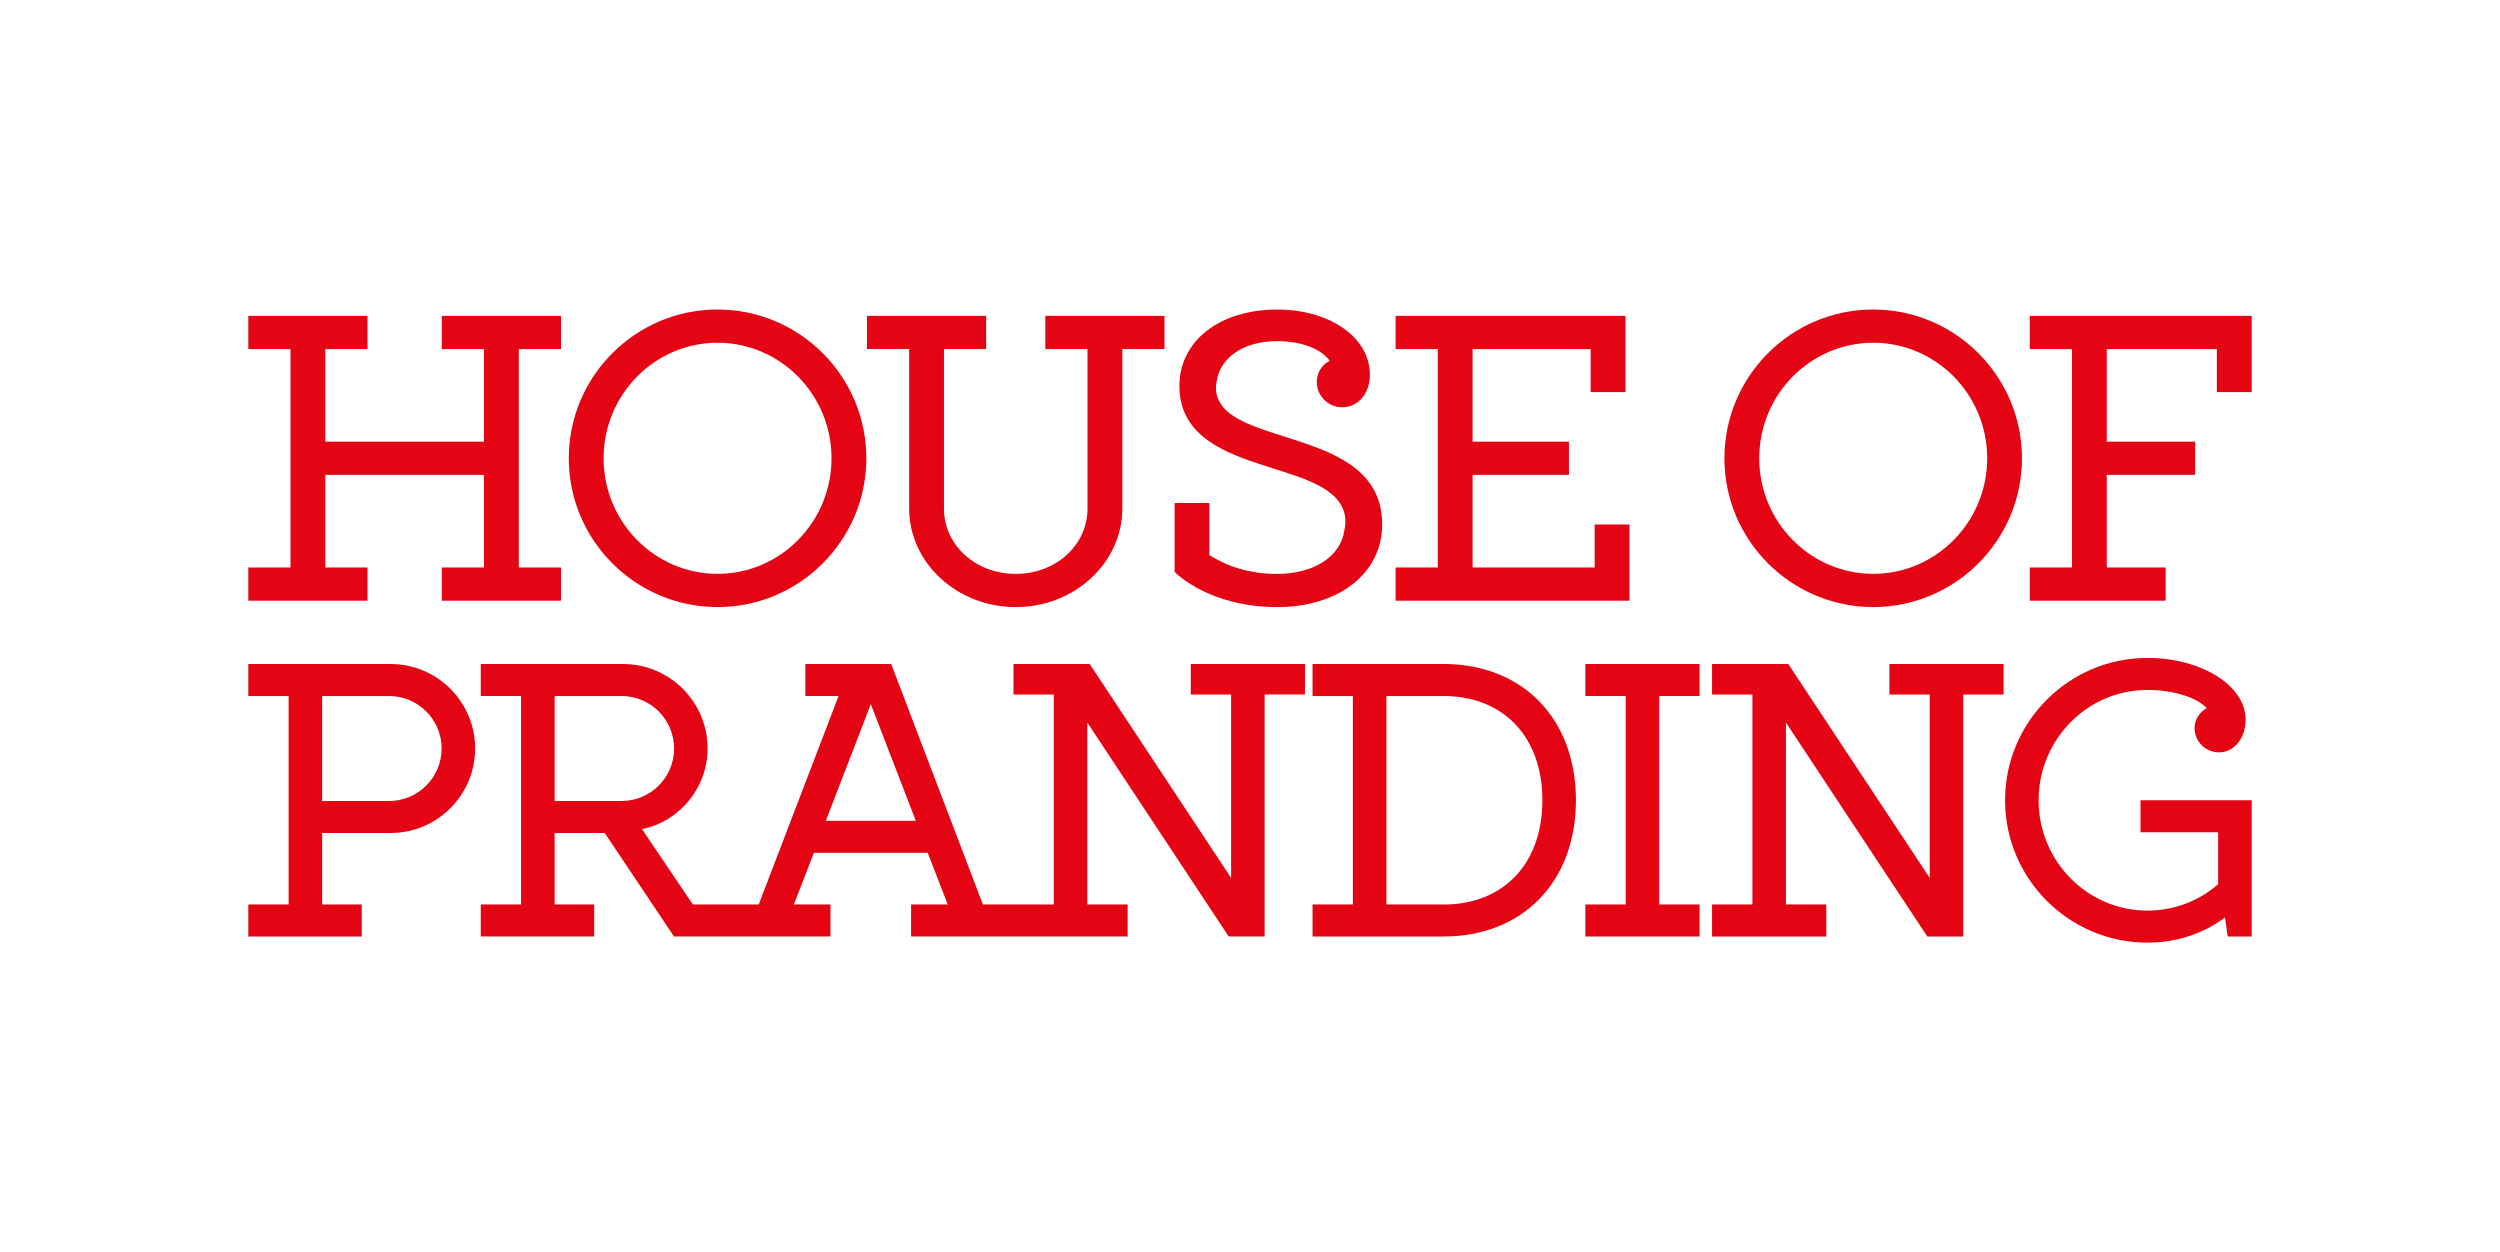
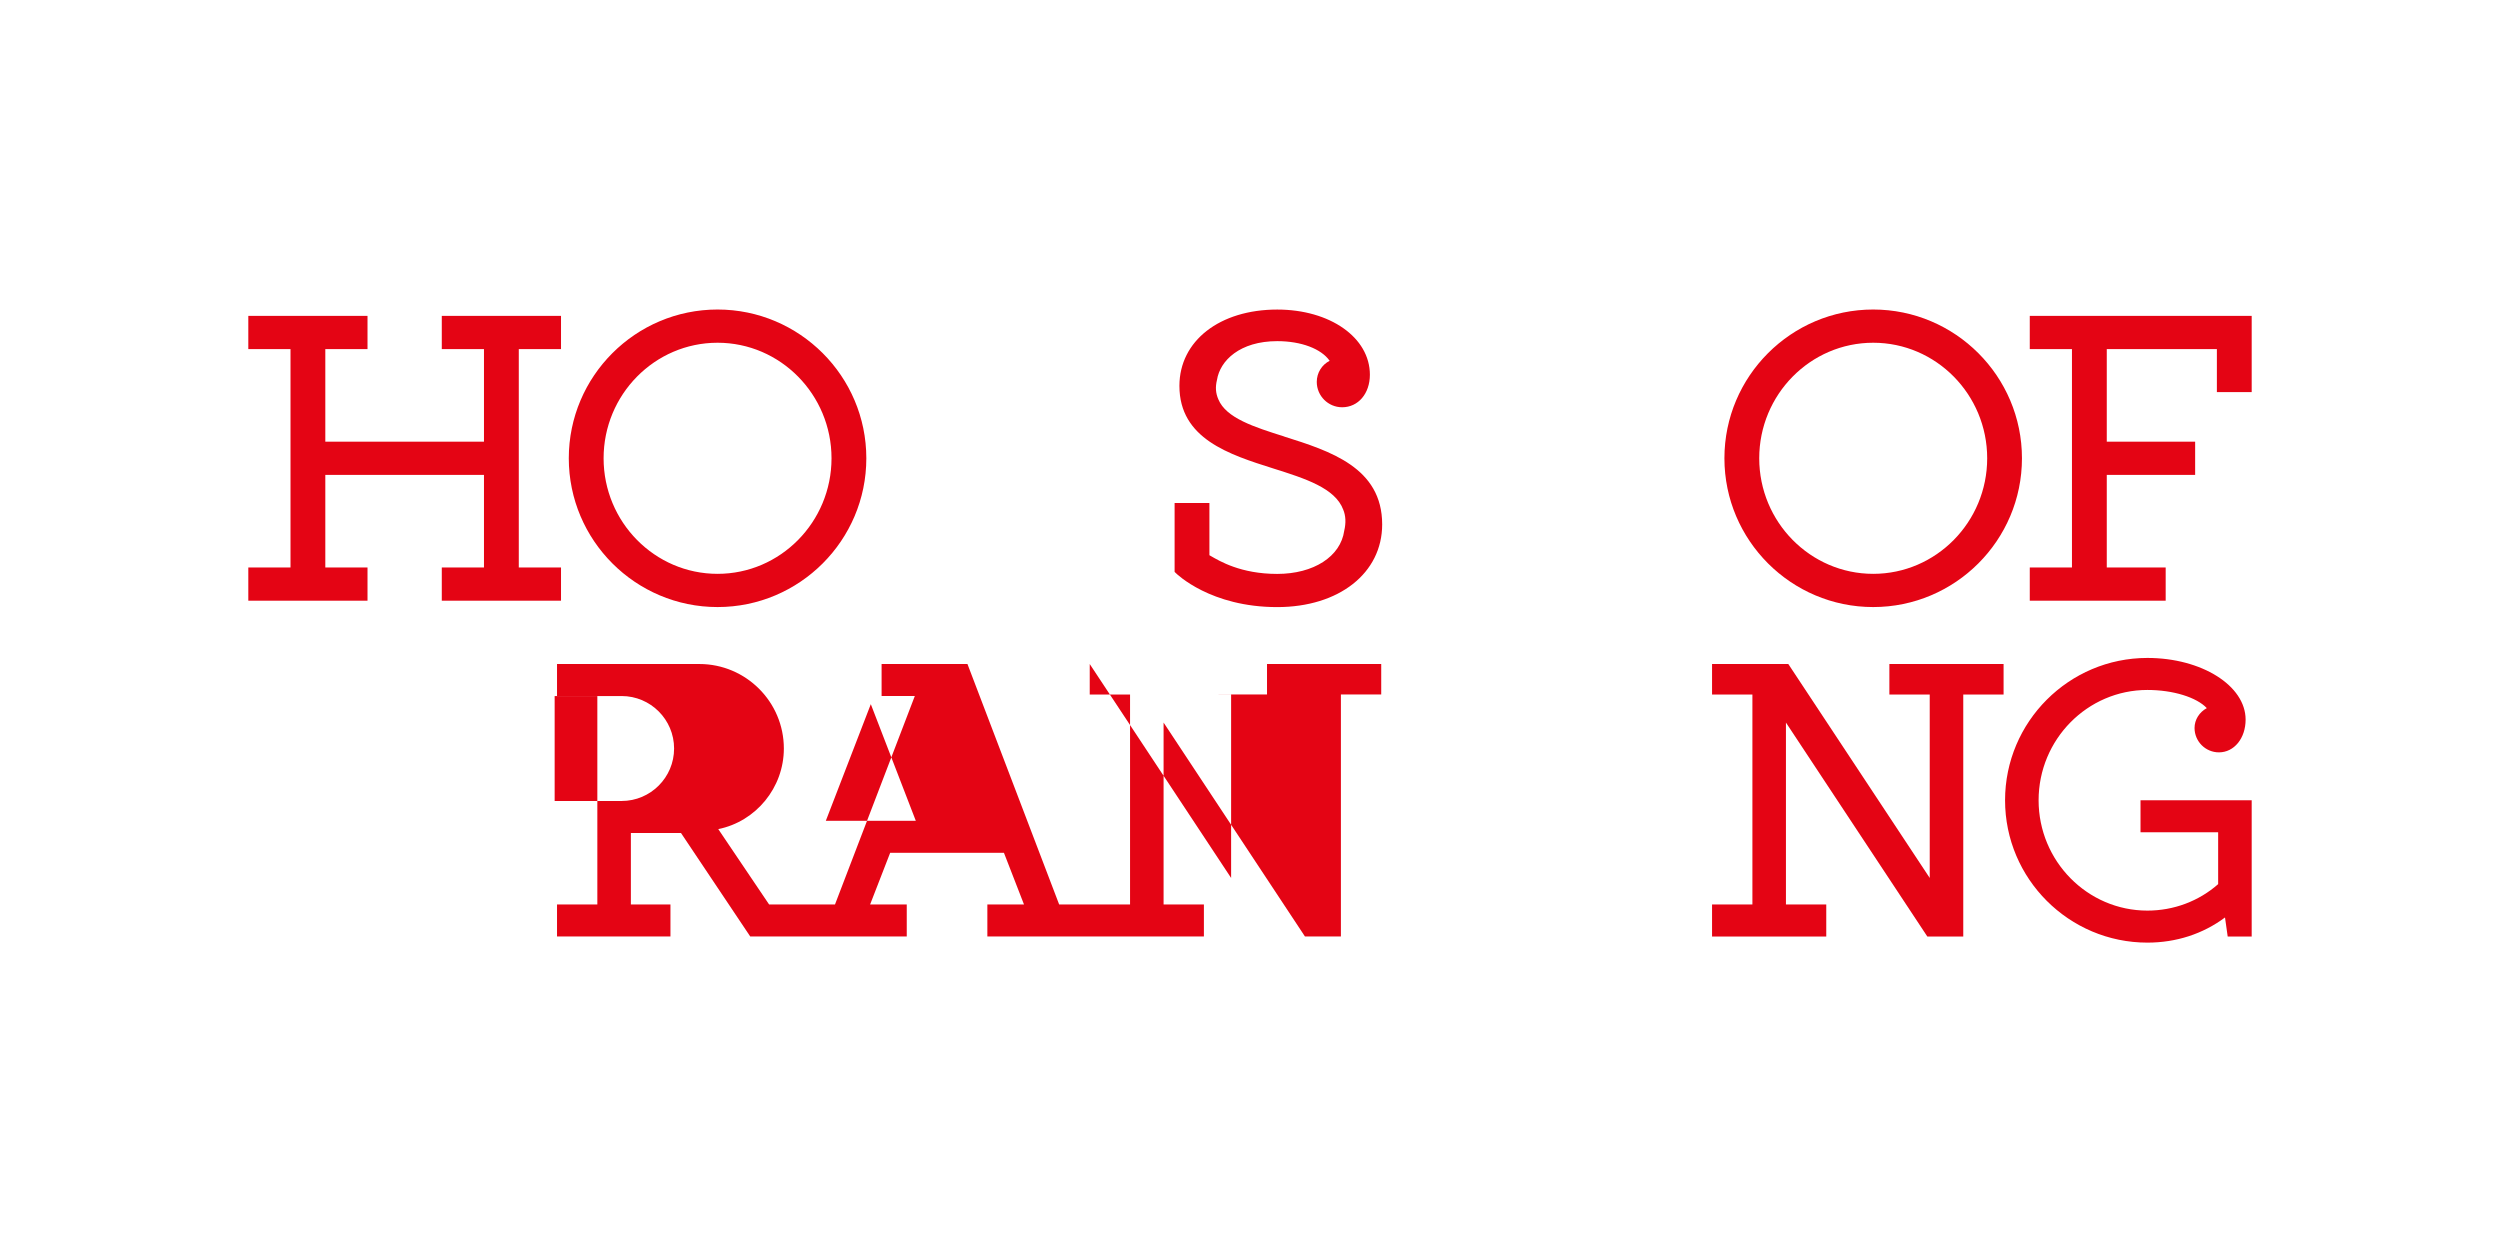
<svg xmlns="http://www.w3.org/2000/svg" id="Ebene_1" viewBox="0 0 707.47 354.33">
  <defs>
    <style>.cls-1{fill:#e40414;}</style>
  </defs>
  <polygon class="cls-1" points="125.02 98.79 136.96 98.79 136.96 124.99 92.06 124.99 92.06 98.79 104 98.79 104 89.39 70.27 89.39 70.27 98.79 82.21 98.79 82.21 160.59 70.27 160.59 70.27 169.99 104 169.99 104 160.59 92.06 160.59 92.06 134.39 136.96 134.39 136.96 160.59 125.02 160.59 125.02 169.99 158.76 169.99 158.76 160.59 146.81 160.59 146.81 98.79 158.76 98.79 158.76 89.39 125.02 89.39 125.02 98.79" />
  <path class="cls-1" d="M203.06,87.59c-23.22,0-42.1,18.89-42.1,42.1s18.89,42.1,42.1,42.1,42.1-18.89,42.1-42.1-18.89-42.1-42.1-42.1ZM235.31,129.69c0,18.03-14.47,32.7-32.25,32.7s-32.25-14.67-32.25-32.7,14.47-32.7,32.25-32.7,32.25,14.67,32.25,32.7Z" />
-   <path class="cls-1" d="M295.81,98.79h11.94v45.1c0,10.38-8.92,18.51-20.31,18.51s-20.31-8.13-20.31-18.51v-45.1h11.94v-9.4h-33.73v9.4h11.94v45.1c0,15.39,13.53,27.91,30.16,27.91s30.16-12.52,30.16-27.91v-45.1h11.94v-9.4h-33.73v9.4Z" />
  <path class="cls-1" d="M363.41,123.52c-8.46-2.67-16.44-5.2-18.63-10.51-.76-1.74-.89-3.47-.39-5.49.86-5.47,6.47-10.98,17.06-10.98,6.78,0,12.45,2.16,14.83,5.57-2.19,1.08-3.65,3.39-3.65,5.96,0,3.96,3.22,7.18,7.18,7.18,4.55,0,7.85-3.87,7.85-9.21,0-10.51-11.27-18.44-26.22-18.44-16.3,0-27.68,8.88-27.68,21.6,0,14.97,14.11,19.43,26.56,23.37,9,2.84,17.5,5.53,19.8,11.66.71,1.73.81,3.71.28,5.97-1.03,7.3-8.65,12.21-18.97,12.21s-16.33-3.66-18.74-5.04c-.16-.09-.31-.18-.44-.25v-14.77h-9.85v19.48l.25.25c.4.4,9.93,9.72,28.78,9.72,17.49,0,29.71-9.62,29.71-23.4,0-16.1-14.74-20.76-27.75-24.87Z" />
-   <polygon class="cls-1" points="451.27 160.59 416.73 160.59 416.73 134.39 443.99 134.39 443.99 124.99 416.73 124.99 416.73 98.79 450.14 98.79 450.14 110.96 459.99 110.96 459.99 89.39 394.94 89.39 394.94 98.79 406.88 98.79 406.88 160.59 394.94 160.59 394.94 169.99 461.12 169.99 461.12 148.42 451.27 148.42 451.27 160.59" />
  <path class="cls-1" d="M530.09,87.59c-23.22,0-42.1,18.89-42.1,42.1s18.89,42.1,42.1,42.1,42.1-18.89,42.1-42.1-18.89-42.1-42.1-42.1ZM562.35,129.69c0,18.03-14.47,32.7-32.25,32.7s-32.26-14.67-32.26-32.7,14.47-32.7,32.26-32.7,32.25,14.67,32.25,32.7Z" />
  <polygon class="cls-1" points="574.4 89.39 574.4 98.79 586.34 98.79 586.34 160.59 574.4 160.59 574.4 169.99 612.86 169.99 612.86 160.59 596.19 160.59 596.19 134.39 621.2 134.39 621.2 124.99 596.19 124.99 596.19 98.79 627.35 98.79 627.35 110.96 637.2 110.96 637.2 89.39 574.4 89.39" />
-   <path class="cls-1" d="M110.55,187.91h-40.28v9.06h11.41v58.99h-11.41v9.06h32.1v-9.06h-11.2v-20.23h19.38c13.18,0,23.91-10.73,23.91-23.91s-10.73-23.91-23.91-23.91ZM91.17,196.97h18.95c8.19,0,14.85,6.66,14.85,14.85s-6.66,14.85-14.85,14.85h-18.95v-29.7Z" />
-   <path class="cls-1" d="M336.98,196.54h11.41v51.91l-40.01-60.54h-21.58v8.63h11.41v59.42h-20.06l-25.74-67.49-.21-.56h-24.3v9.06h9.4l-22.59,58.99h-18.64l-14.39-21.33c10.67-2.16,18.56-11.73,18.56-22.81,0-13.19-10.73-23.91-23.91-23.91h-40.28v9.06h11.41v58.99h-11.41v9.06h32.1v-9.06h-11.2v-20.23h14.18l19.34,28.9.26.39h44.29v-9.06h-10.37l5.68-14.63h32.19l5.68,14.63h-10.37v9.06h61.28v-9.06h-11.41v-51.48l40.01,60.54h10.17v-68.49h11.41v-8.63h-32.32v8.63ZM246.43,199.27l12.73,33h-25.46l12.73-33ZM156.96,196.97h18.95c8.19,0,14.85,6.66,14.85,14.85s-6.66,14.85-14.85,14.85h-18.95v-29.7Z" />
-   <path class="cls-1" d="M408.49,187.91h-37.05v9.06h11.41v58.99h-11.41v9.06h37.05c22.42,0,37.48-15.5,37.48-38.56s-15.06-38.56-37.48-38.56ZM408.49,255.96h-16.15v-58.99h16.15c17,0,27.99,11.58,27.99,29.5s-10.99,29.5-27.99,29.5Z" />
-   <polygon class="cls-1" points="448.64 196.97 460.05 196.97 460.05 255.96 448.64 255.96 448.64 265.02 480.96 265.02 480.96 255.96 469.54 255.96 469.54 196.97 480.96 196.97 480.96 187.91 448.64 187.91 448.64 196.97" />
+   <path class="cls-1" d="M336.98,196.54h11.41v51.91l-40.01-60.54v8.63h11.41v59.42h-20.06l-25.74-67.49-.21-.56h-24.3v9.06h9.4l-22.59,58.99h-18.64l-14.39-21.33c10.67-2.16,18.56-11.73,18.56-22.81,0-13.19-10.73-23.91-23.91-23.91h-40.28v9.06h11.41v58.99h-11.41v9.06h32.1v-9.06h-11.2v-20.23h14.18l19.34,28.9.26.39h44.29v-9.06h-10.37l5.68-14.63h32.19l5.68,14.63h-10.37v9.06h61.28v-9.06h-11.41v-51.48l40.01,60.54h10.17v-68.49h11.41v-8.63h-32.32v8.63ZM246.43,199.27l12.73,33h-25.46l12.73-33ZM156.96,196.97h18.95c8.19,0,14.85,6.66,14.85,14.85s-6.66,14.85-14.85,14.85h-18.95v-29.7Z" />
  <polygon class="cls-1" points="534.67 196.54 546.09 196.54 546.09 248.45 506.07 187.91 484.49 187.91 484.49 196.54 495.91 196.54 495.91 255.96 484.49 255.96 484.49 265.02 516.81 265.02 516.81 255.96 505.4 255.96 505.4 204.48 545.41 265.02 555.58 265.02 555.58 196.54 566.99 196.54 566.99 187.91 534.67 187.91 534.67 196.54" />
  <path class="cls-1" d="M605.74,226.46v9.06h21.97v14.68c-5.49,4.83-12.58,7.49-20.02,7.49-16.98,0-30.79-14.01-30.79-31.22s13.81-31.22,30.79-31.22c7.27,0,13.93,2.08,16.81,5.14-2.11,1.14-3.47,3.28-3.47,5.62,0,3.8,3.1,6.9,6.9,6.9,4.3,0,7.55-3.98,7.55-9.27,0-9.62-12.47-17.45-27.79-17.45-22.21,0-40.28,18.07-40.28,40.28s18.07,40.28,40.28,40.28c8.15,0,15.71-2.46,21.96-7.12l.76,5.4h6.79v-38.57h-31.46Z" />
</svg>